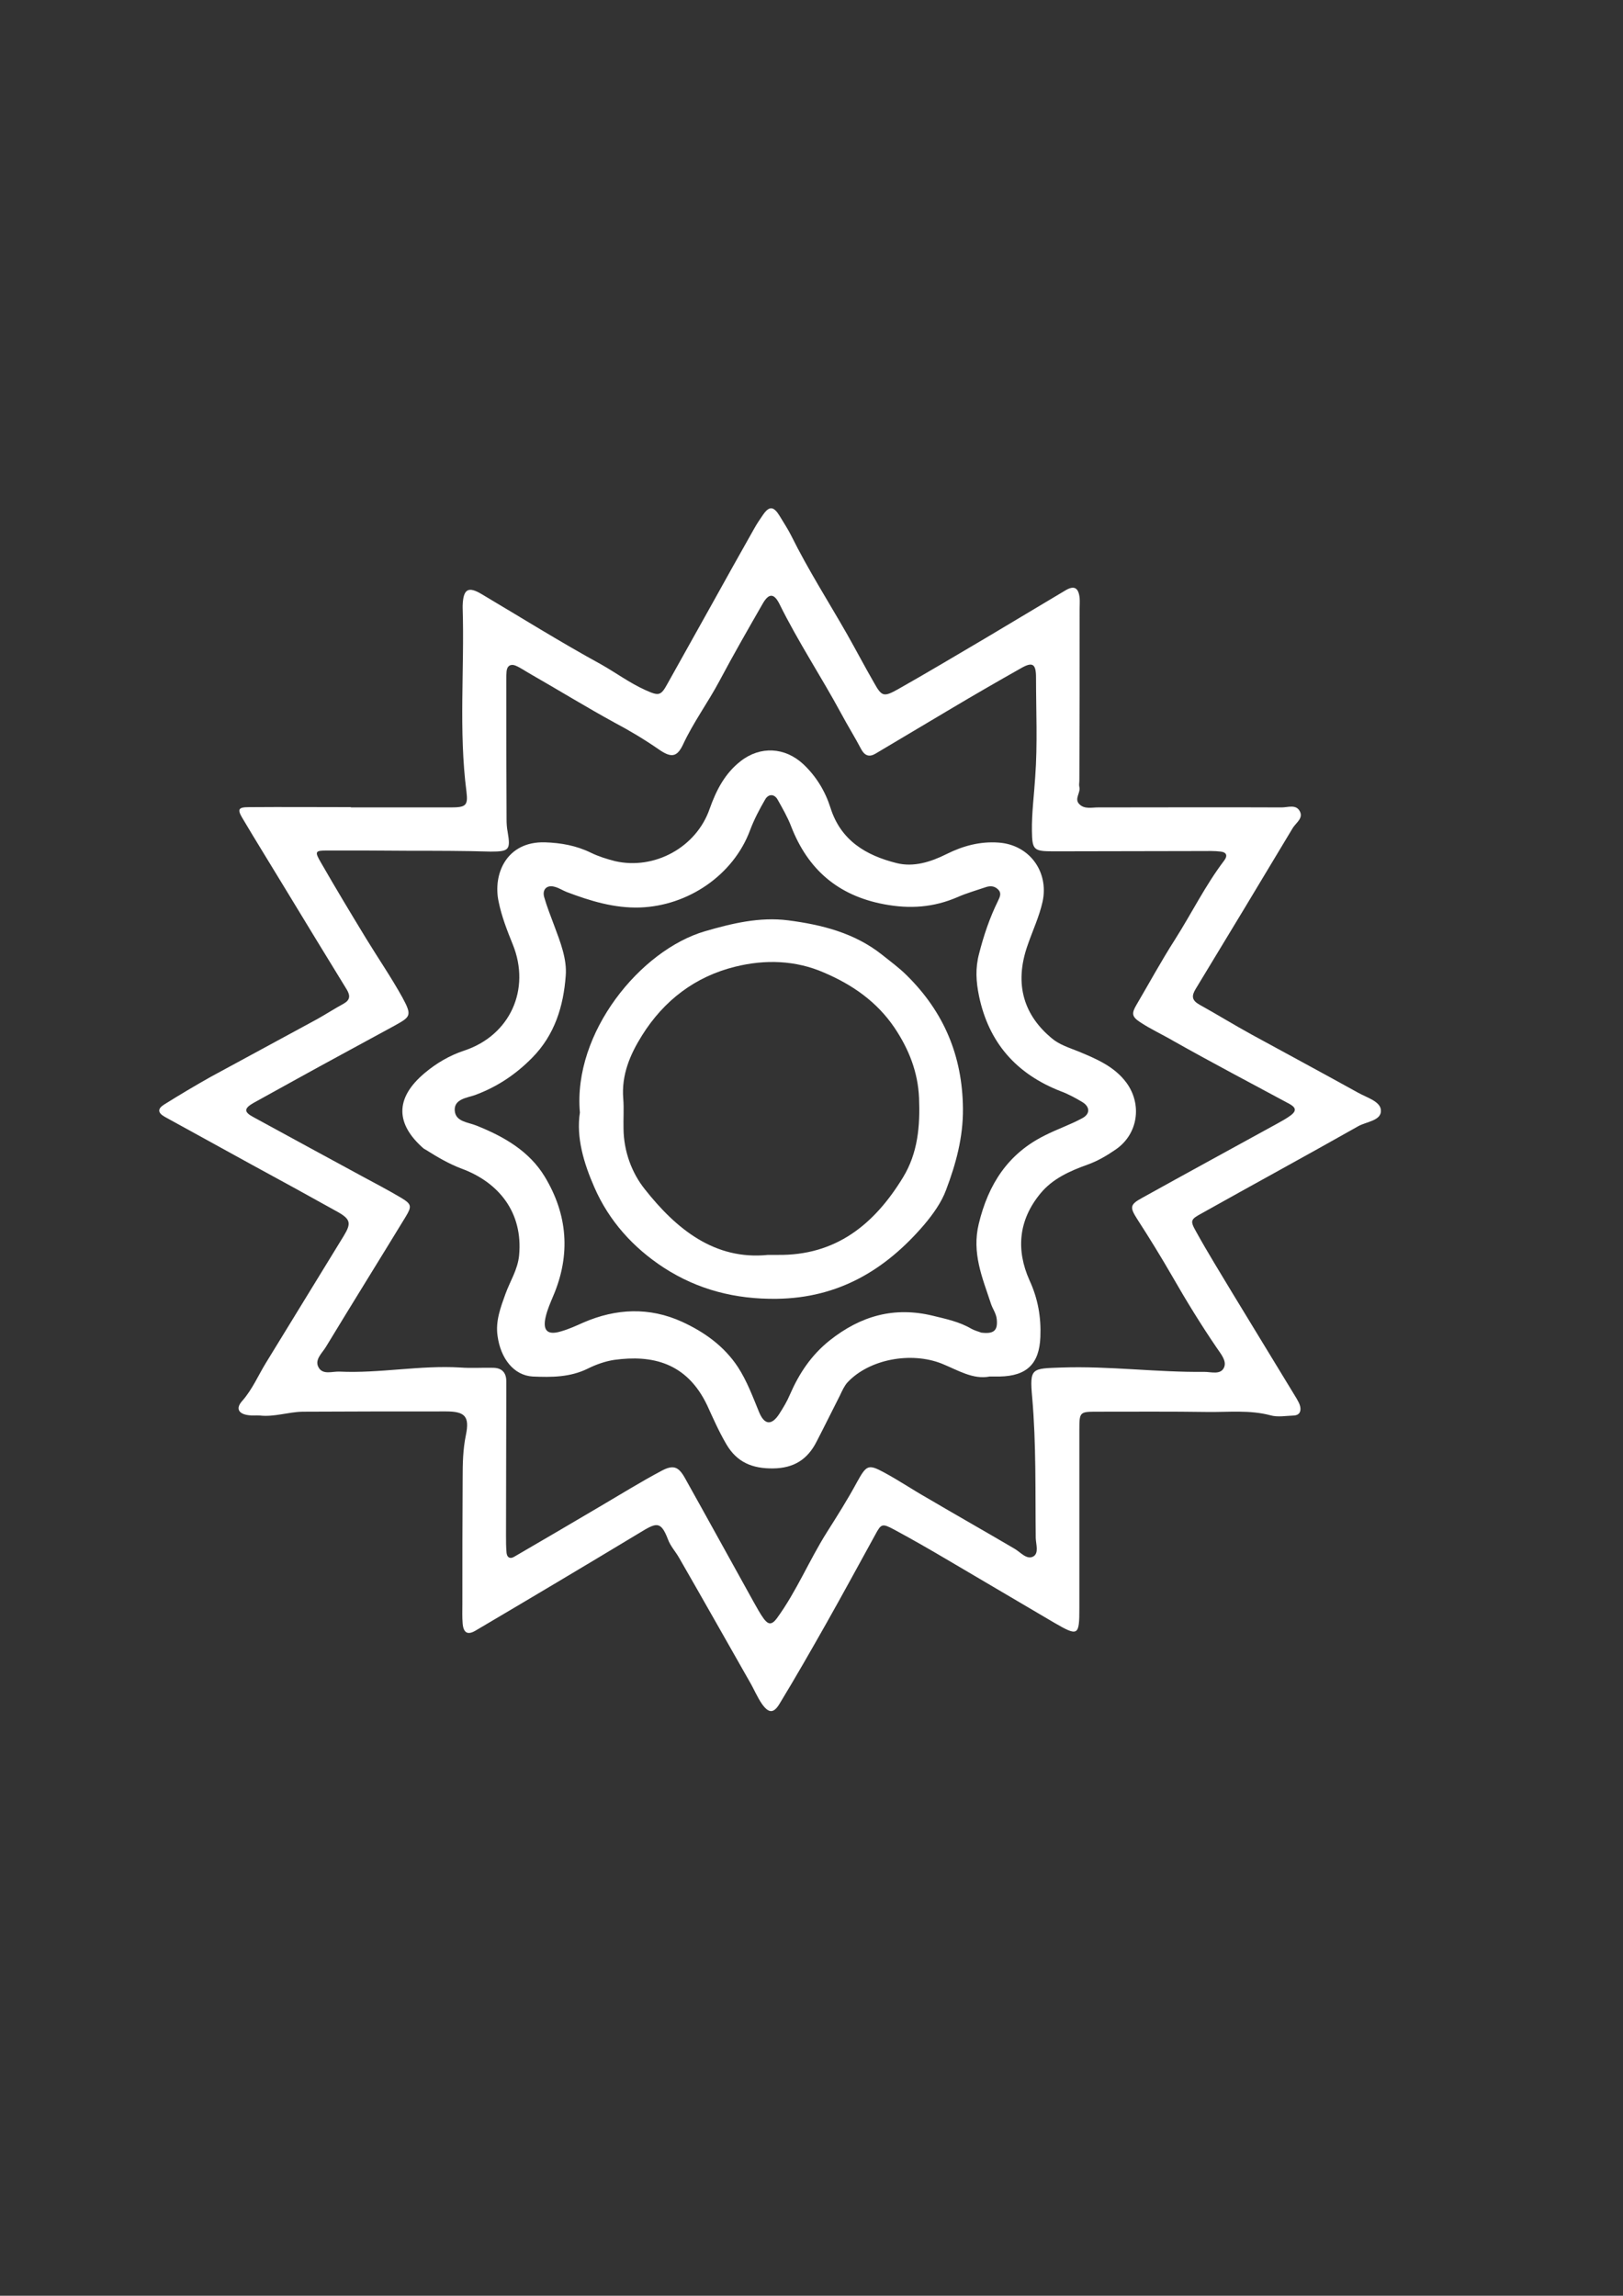
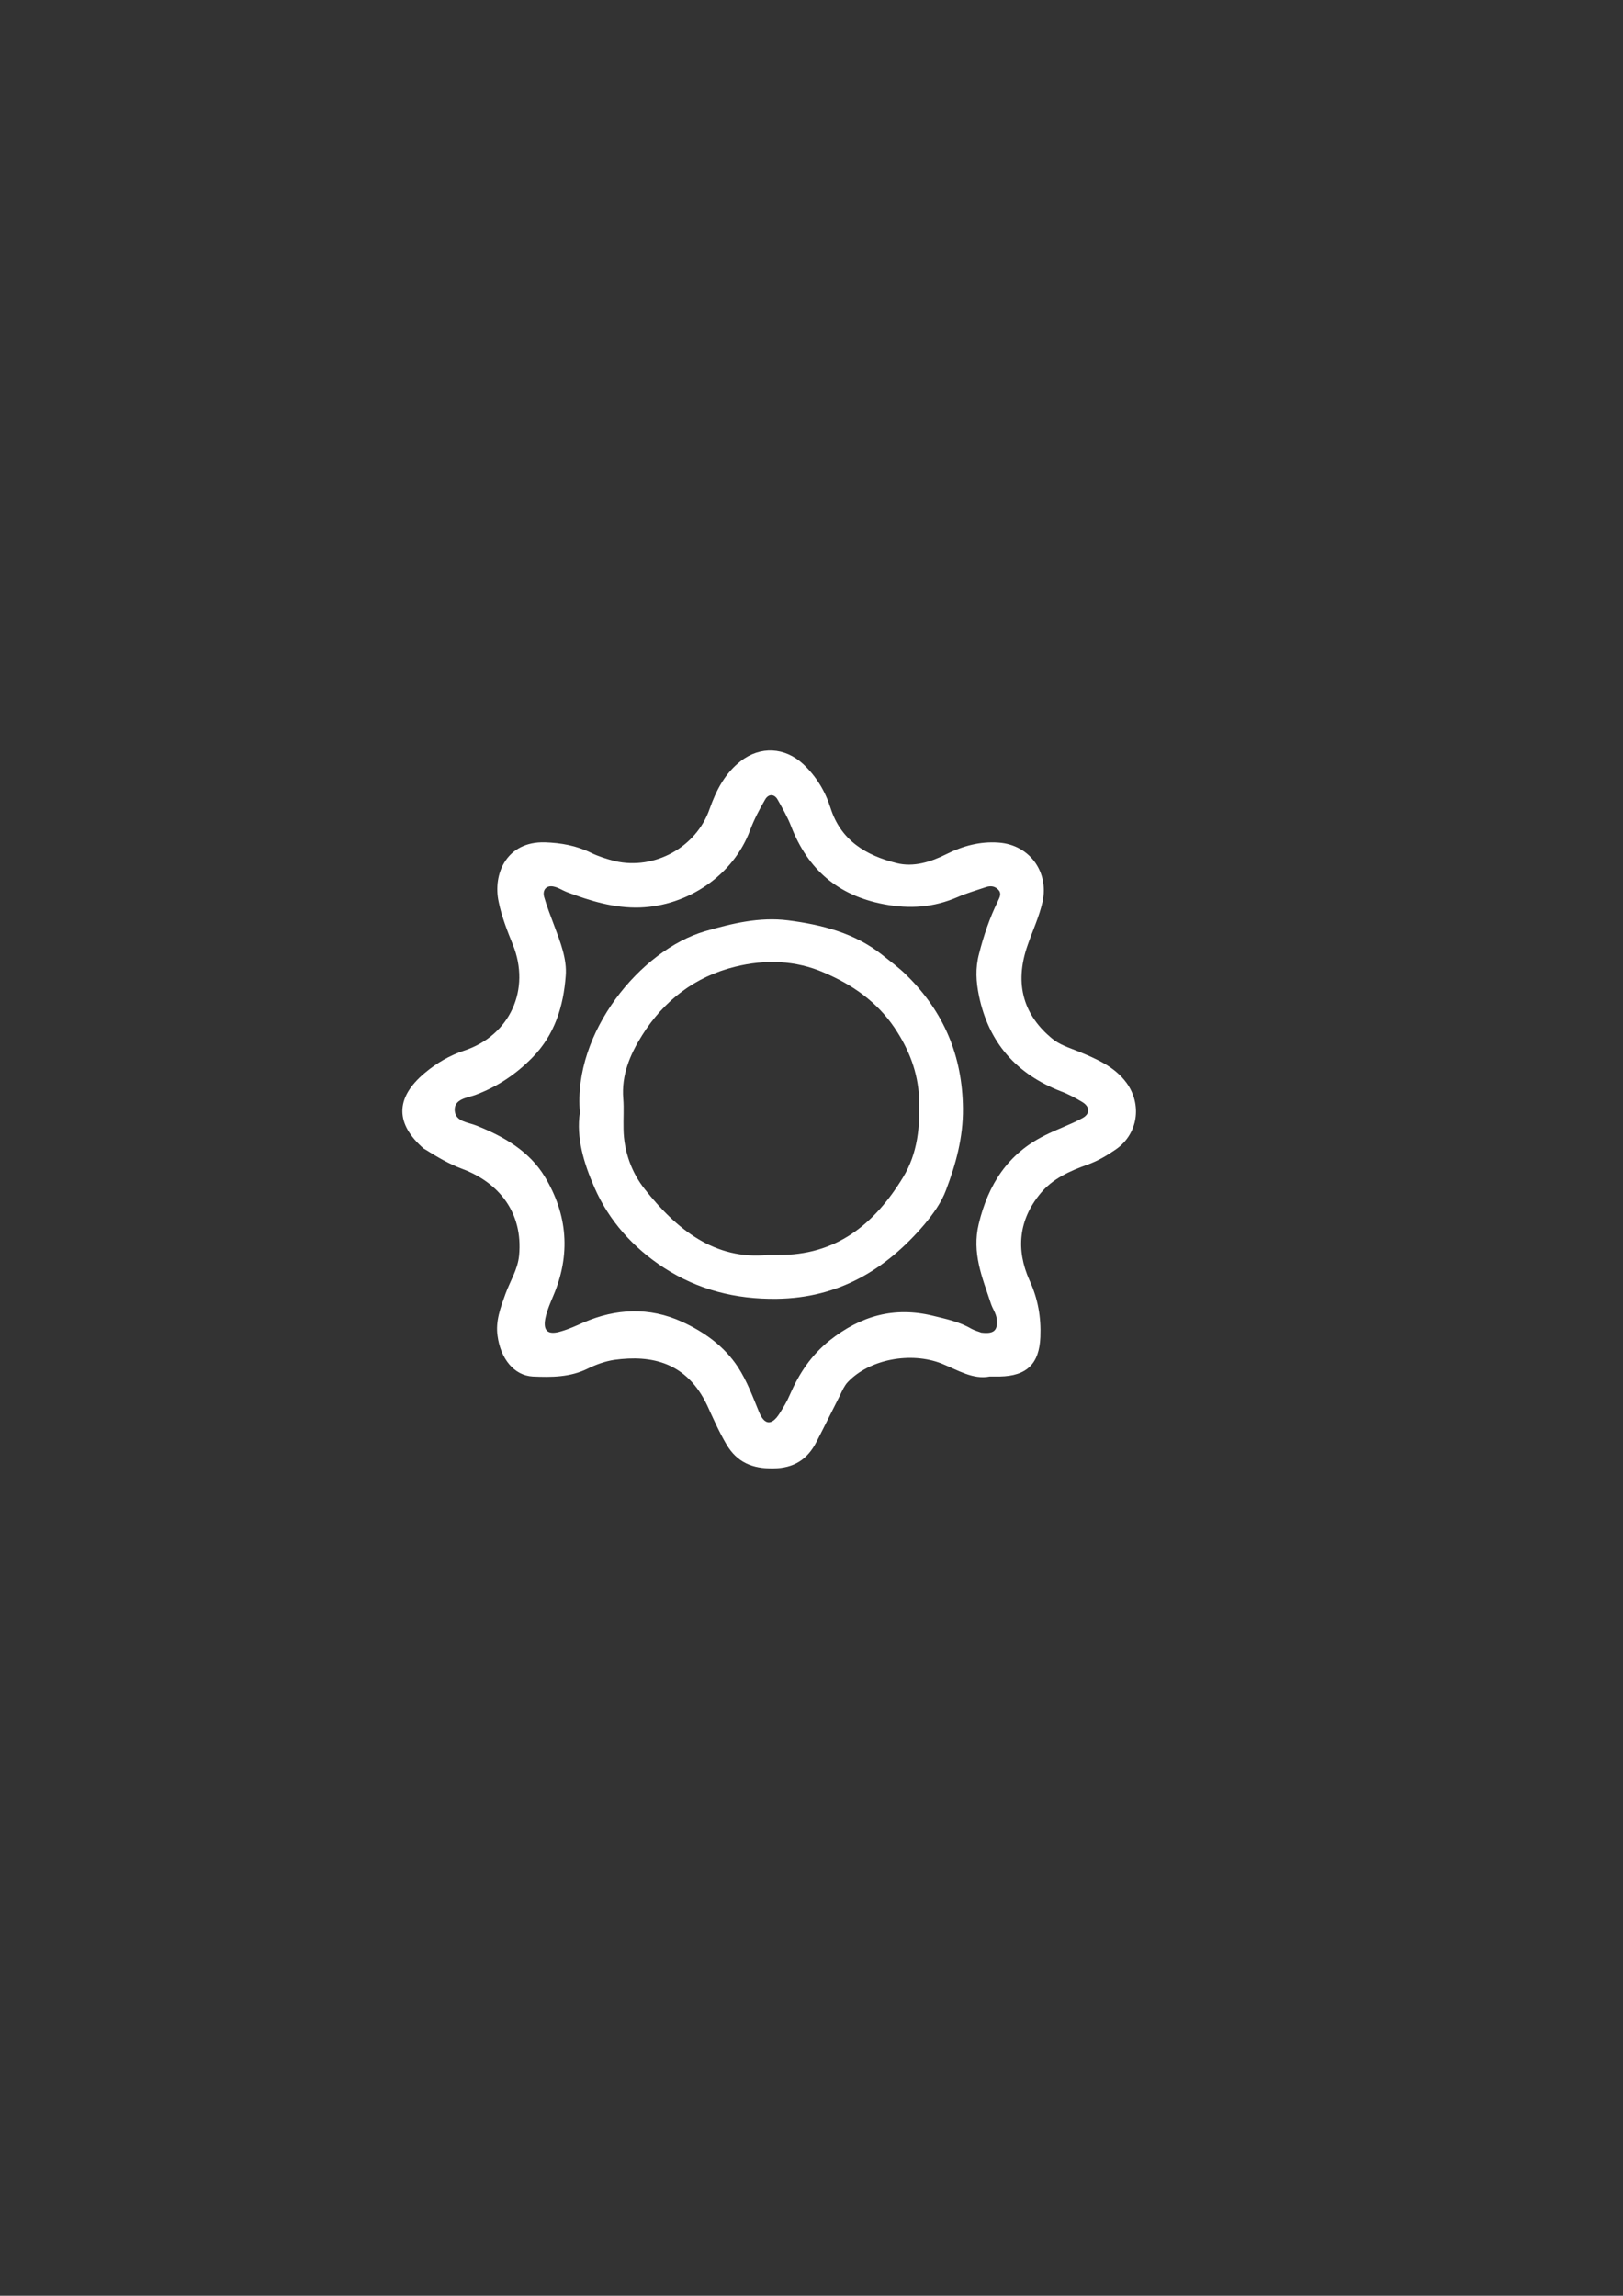
<svg xmlns="http://www.w3.org/2000/svg" id="Layer_1" x="0px" y="0px" viewBox="0 0 595.3 841.9" style="enable-background:new 0 0 595.3 841.9;" xml:space="preserve">
  <rect x="0" y="0" width="595.3" height="841.9" fill="#333333" stroke="none" />
  <style type="text/css"> .st0{fill:#FFFFFF;} </style>
  <g>
-     <path class="st0" d="M128.7,296.1c12.2,0,24.4,0,36.6,0c5.6,0,6.4-0.7,5.8-5.7c-2.9-22.5-0.7-45-1.4-67.5c0-0.3,0-0.5,0-0.8 c0.2-6.1,2-7.2,7-4.2c14.5,8.6,28.9,17.6,43.7,25.7c5.5,3.1,10.6,6.9,16.4,9.5c4.9,2.2,5.6,2.1,8.1-2.5c5.4-9.7,10.8-19.3,16.2-29 c5.1-9.2,10.3-18.5,15.5-27.7c1-1.8,2.2-3.6,3.4-5.3c2.2-3.1,3.8-2.9,5.9,0.5c1.5,2.5,3.1,4.9,4.4,7.5 c6.1,12.3,13.5,23.9,20.3,35.8c3.4,6,6.6,12.1,10,18c2.8,5,3.5,5.3,8.7,2.4c10.8-6.1,21.5-12.5,32.2-18.8 c9.8-5.8,19.5-11.7,29.3-17.5c3.2-1.9,4.8-1,5.2,2.8c0.1,1.3,0,2.7,0,4c0,21,0,41.9-0.1,62.9c0,0.8-0.2,1.6,0,2.4 c0.5,2.1-1.8,4.2-0.2,6.1c2,2.3,5,1.3,7.5,1.4c22.3,0,44.6-0.1,66.9,0c2.3,0,5.2-1.2,6.6,1.3c1.5,2.6-1.3,4.3-2.5,6.2 c-11.8,19.7-23.7,39.4-35.6,59c-1.6,2.6-1.5,4.2,1.3,5.8c6.5,3.6,12.8,7.5,19.2,11c13,7.1,26,14.1,39,21.3c3.2,1.8,8.2,3.2,8.4,6.4 c0.3,3.9-5.3,4.2-8.3,5.9c-19.1,10.8-38.4,21.3-57.5,32c-4,2.2-4.3,2.6-1.9,6.8c4.2,7.6,8.8,15,13.3,22.5 c7.8,12.9,15.7,25.7,23.5,38.6c0.5,0.9,1.1,1.9,1.3,2.9c0.4,1.8-0.3,3.2-2.3,3.3c-2.9,0.1-6,0.7-8.7-0.1c-7.6-2-15.3-1.1-22.9-1.2 c-13.5-0.2-27.1-0.1-40.6-0.1c-6.4,0-6.5,0.1-6.5,6.7c0,21.8,0,43.5,0,65.3c0,10.2-0.4,10.5-9.2,5.4c-13-7.6-25.9-15.3-38.9-22.9 c-6.6-3.9-13.2-7.7-19.9-11.3c-4.3-2.3-4.7-2.1-6.8,1.8c-6,10.9-11.9,21.8-18,32.6c-5.6,9.9-11.2,19.7-17.1,29.4 c-2.2,3.7-4,3.7-6.5,0.2c-1.8-2.6-3-5.6-4.6-8.3c-8.6-15.1-17.1-30.2-25.8-45.3c-1.3-2.3-3.2-4.3-4.1-6.8c-2.7-7-4.3-6.1-10.7-2.2 c-19.9,12-39.9,23.9-59.9,35.7c-2.9,1.7-4.4,0.8-4.7-2.6c-0.2-2.4-0.1-4.8-0.1-7.2c0-15.4,0-30.8,0.1-46.2c0-5.3,0.1-10.5,1.2-15.8 c1.4-6.8-0.4-8.6-7.3-8.6c-17.5,0-35,0-52.6,0.1c-5.3,0.1-10.4,2-15.7,1.4c-1.3-0.1-2.7,0.1-4-0.1c-3.7-0.4-5-2.4-2.5-5.2 c3.8-4.3,5.9-9.4,8.8-14.1c9.5-15.5,19-31,28.5-46.5c2.8-4.6,2.5-6.1-2.3-8.8c-10.4-5.8-20.8-11.5-31.3-17.2 c-10.7-5.9-21.3-11.7-32-17.6c-2.7-1.5-2.8-3-0.2-4.6c5.6-3.5,11.3-6.9,17-10.1c13-7.1,26.1-14.1,39.1-21.2 c3.2-1.8,6.3-3.8,9.6-5.6c2.5-1.4,2.5-3,1.2-5.2c-7.6-12.4-15.2-24.8-22.7-37.2c-5.2-8.6-10.5-17.1-15.6-25.7c-1.9-3.2-1.5-4,2.4-4 c12.5-0.1,25,0,37.4,0C128.7,296,128.7,296,128.7,296.1z M150.4,312C150.4,312,150.4,311.9,150.4,312c-10.1-0.1-20.2-0.1-30.3-0.1 c-4.5,0-4.8,0.3-2.4,4.4c5.4,9.4,11,18.7,16.6,27.9c4.4,7.2,9.2,14.2,13.3,21.6c3.7,6.8,2.9,7.1-3,10.4c-6.5,3.5-13,7.1-19.5,10.6 c-10.7,5.8-21.3,11.7-32,17.6c-3.7,2.1-3.7,3.4-0.1,5.3c13.2,7.2,26.4,14.4,39.7,21.6c4.8,2.6,9.8,5.2,14.5,8 c3.8,2.3,3.9,3.1,1.6,6.9c-9.7,15.9-19.6,31.8-29.3,47.8c-1.4,2.3-4.4,4.8-2.5,7.7c1.6,2.5,4.9,1.2,7.5,1.3 c14.8,0.7,29.5-2.4,44.4-1.5c4,0.3,8,0,11.9,0.1c3.2,0,4.9,1.7,4.9,4.9c0,1.9,0,3.7,0,5.6c0,17-0.1,34-0.1,51c0,2.1,0,4.3,0.2,6.4 c0.2,1.7,1.3,2.3,2.8,1.4c10.5-6.1,20.9-12.2,31.4-18.4c7.5-4.4,14.9-9,22.6-13.1c4.3-2.3,6.2-1.6,8.5,2.4 c8.5,15.2,16.9,30.5,25.4,45.8c1.2,2.1,2.3,4.2,3.7,6.1c1.6,2.1,2.9,2.3,4.8-0.3c7.2-9.9,11.8-21.2,18.3-31.5c3.8-6,7.6-12,11-18.3 c3.5-6.3,4.1-6.8,10-3.6c5.4,2.9,10.4,6.3,15.7,9.3c10.7,6.3,21.5,12.4,32.2,18.7c2.2,1.3,4.4,4.1,6.8,2.8c2.1-1.2,1-4.4,0.9-6.7 c-0.2-17.2,0.2-34.4-1.3-51.6c-1-11-0.2-10.6,10.8-11c17.5-0.6,34.9,1.8,52.4,1.6c2.5,0,6,1.2,7.2-1.7c1-2.4-1.3-5-2.7-7.1 c-5.8-8.5-11.2-17.3-16.3-26.2c-4.1-7.1-8.4-14.1-12.8-20.9c-2.8-4.4-2.9-5.4,1.7-7.9c16.4-9.1,32.9-18.1,49.3-27.1 c1.8-1,3.7-2,5.4-3.3c2-1.6,1.7-2.8-0.7-4.1c-14.1-7.6-28.4-15.1-42.4-23c-4.1-2.4-8.5-4.4-12.4-7c-3-2-3.1-3.2-1.2-6.4 c4.7-8,9.1-16.1,14.1-23.9c6.1-9.6,11.1-19.8,18-28.9c1.3-1.7,1-3-1.2-3.3c-2.4-0.3-4.8-0.2-7.2-0.2c-18.1,0-36.1,0.1-54.2,0.1 c-7.3,0-7.8-0.5-7.9-7.5c-0.1-6.6,0.8-13.1,1.2-19.7c0.9-12.2,0.3-24.4,0.3-36.6c0-5-1.3-5.8-5.6-3.3c-8.5,4.8-17,9.7-25.4,14.7 c-9.3,5.5-18.6,11.1-27.9,16.6c-2.2,1.3-3.9,0.8-5.2-1.6c-2.3-4.4-5-8.7-7.4-13.2c-7.3-13.5-15.8-26.3-22.6-40.1 c-2-4-3.9-4-6.1-0.2c-5.4,9.4-10.8,18.8-15.9,28.4c-4.2,7.9-9.6,15.2-13.4,23.4c-2.2,4.6-4.3,4.9-8.9,1.7 c-5.2-3.6-10.7-6.9-16.2-9.8c-10.4-5.7-20.5-11.9-30.8-17.8c-1.8-1-3.6-2.3-5.5-3.1c-1.7-0.7-3.1,0-3.3,2.1 c-0.1,1.1-0.1,2.1-0.1,3.2c0,17,0,34,0.1,51c0,1.6,0.1,3.2,0.4,4.7c1.1,6.5,0.6,7.2-6.2,7.2C170.1,312,160.3,312,150.4,312z" />
    <path class="st0" d="M363,504.8c-6.1,1.2-11.6-2.3-17.5-4.7c-11.3-4.5-26.6-1.7-34.6,6.8c-1.2,1.3-2,3.1-2.8,4.8 c-2.9,5.7-5.7,11.4-8.6,17c-3.3,6.5-8.3,9.7-15.9,9.8s-13.3-2.2-17.2-8.9c-2.7-4.6-4.8-9.4-7-14.2c-7.5-15.8-20.3-18.6-34.1-16.7 c-3.3,0.5-6.7,1.7-9.7,3.2c-6.5,3.2-13.3,3.2-20.2,2.9c-7-0.4-11.8-6.7-12.9-14.9c-0.8-5.4,1.1-10.4,2.9-15.4 c1.7-4.7,4.5-8.9,5-14.1c1.5-15.8-7.5-26.8-21-31.8c-4.8-1.8-9-4.3-13.3-7c-0.2-0.1-0.5-0.3-0.7-0.4c-10.2-8.9-10.8-18.4,0.5-27.8 c4.2-3.5,8.9-6.3,14.3-8.1c17-5.6,24.5-22.6,17.9-38.9c-2.1-5.2-4.1-10.3-5.2-15.7c-2.2-10.2,2.9-22.2,17-21.8 c5.9,0.2,11.5,1.2,16.8,3.8c2.9,1.4,5.8,2.3,8.9,3.1c14.4,3.3,29.8-5,34.7-19.2c2.4-6.8,5.6-13,11.4-17.5 c7.2-5.6,16.2-5.1,22.9,1.1c4.8,4.5,8.1,10,10,16c3.8,12.1,13.1,17.5,24.2,20.3c6.3,1.6,12.6-0.4,18.4-3.3c6-3,12.3-4.7,19.1-4.2 c11.3,0.8,18.5,10.7,16.1,21.7c-1.2,5.4-3.6,10.5-5.4,15.7c-5.4,15.1-0.9,26.3,8.7,34.3c2.8,2.4,6.4,3.5,9.9,4.9 c6.5,2.7,13.2,5.5,17.6,11.5c5.8,8,4.2,18.8-3.9,24.4c-3.2,2.2-6.5,4.2-10.4,5.6c-6.4,2.3-12.8,5.1-17.3,10.6c-8,9.7-9,20.6-4,31.8 c3.1,6.7,4.3,13.5,4,20.8c-0.4,9.8-4.9,14.3-14.9,14.5C365.8,504.8,364.7,504.8,363,504.8z M359.9,488.7c4.8,0.6,6.1-0.9,5.7-4.9 c-0.2-2.2-1.6-3.9-2.2-5.9c-3.1-9.4-7-18.4-4.4-29.1c3.5-14.5,10.7-25.7,24.2-32.4c4.5-2.3,9.3-3.9,13.7-6.3c3.1-1.6,2.9-4.3,0-6 c-2.5-1.5-5.1-2.9-7.8-3.9c-16.2-6.3-26.4-17.7-30-34.9c-1.1-5.3-1.4-10.2,0-15.5c1.7-6.7,3.9-13.2,6.9-19.3 c0.7-1.5,1.5-2.9,0.1-4.3c-1.3-1.3-2.8-1.4-4.4-0.9c-3.5,1.2-7.1,2.2-10.5,3.7c-8.8,3.8-17.5,4.4-27,2.6 c-16.9-3.2-27.9-12.8-34-28.5c-1.3-3.4-3.2-6.7-5-9.9c-1.2-2.1-3.3-2.1-4.5-0.1c-2.1,3.6-4.1,7.4-5.6,11.4 c-6.1,16.4-22.7,27.7-40.4,28.3c-9.4,0.3-18.2-2.4-26.9-5.7c-1.5-0.6-2.8-1.5-4.4-1.9c-2.8-0.8-4.6,1-3.8,3.8c1,3.5,2.4,7,3.7,10.5 c2.2,5.9,4.7,12.2,4.2,18.3c-0.8,11.1-4,21.7-12.3,30.1c-6.1,6.2-12.9,10.7-21,13.7c-2.8,1-7.8,1.4-7.4,5.8c0.4,4,4.8,4.1,8,5.4 c10,4,19.3,9.3,25,18.7c8.4,13.9,9.6,28.6,3.1,43.8c-1,2.4-2.1,4.9-2.7,7.4c-1.3,5.3,0.6,7.1,5.7,5.5c2.8-0.8,5.4-2,8.1-3.2 c12-5.2,24.2-5.7,36.1-0.3c8.1,3.7,15.5,8.9,20.6,16.7c3.3,5.1,5.4,10.8,7.7,16.4c2,4.9,4.7,5,7.5,0.6c1.4-2.2,2.8-4.5,3.8-6.9 c3.4-7.8,7.8-14.5,14.7-20c11.4-9,23.6-12.4,37.7-9c4.9,1.2,9.8,2.2,14.2,4.8C357.6,488,359.2,488.4,359.9,488.7z" />
    <path class="st0" d="M212.7,408c-2.6-29.3,22.2-59.6,45.9-66.5c10-2.9,20-5.3,30.4-4c12.4,1.6,24.4,4.6,34.5,12.6 c3.1,2.5,6.3,4.8,9.1,7.6c13.6,13.4,20.4,29.5,20.6,48.8c0.1,10.6-2.6,20.4-6.2,29.9c-1.7,4.6-4.8,8.9-8,12.7 c-14.2,16.6-31.4,26.9-54.1,27.2c-15.1,0.2-28.9-3.3-41.4-11.4c-11.2-7.3-20.1-17.1-25.5-29.5C214.1,426.5,211.3,417.1,212.7,408z M281.7,460.2c1.9,0,2.7,0,3.5,0c21.4,0.3,35.5-11.2,46-28.4c5.5-9,6.3-18.9,5.9-29.1c-0.4-9.5-3.7-17.9-9-25.8 c-6.5-9.6-15.5-15.8-25.8-20.2c-10.5-4.6-21.7-4.9-32.6-2.2c-14.7,3.6-26.2,12.4-34.2,25.2c-4.4,7-7.6,14.5-6.9,23.2 c0.3,3.7,0,7.4,0.1,11.1c0.1,8.2,3,16.1,7.8,22.1C248.1,450.8,262.2,462.2,281.7,460.2z" />
  </g>
</svg>